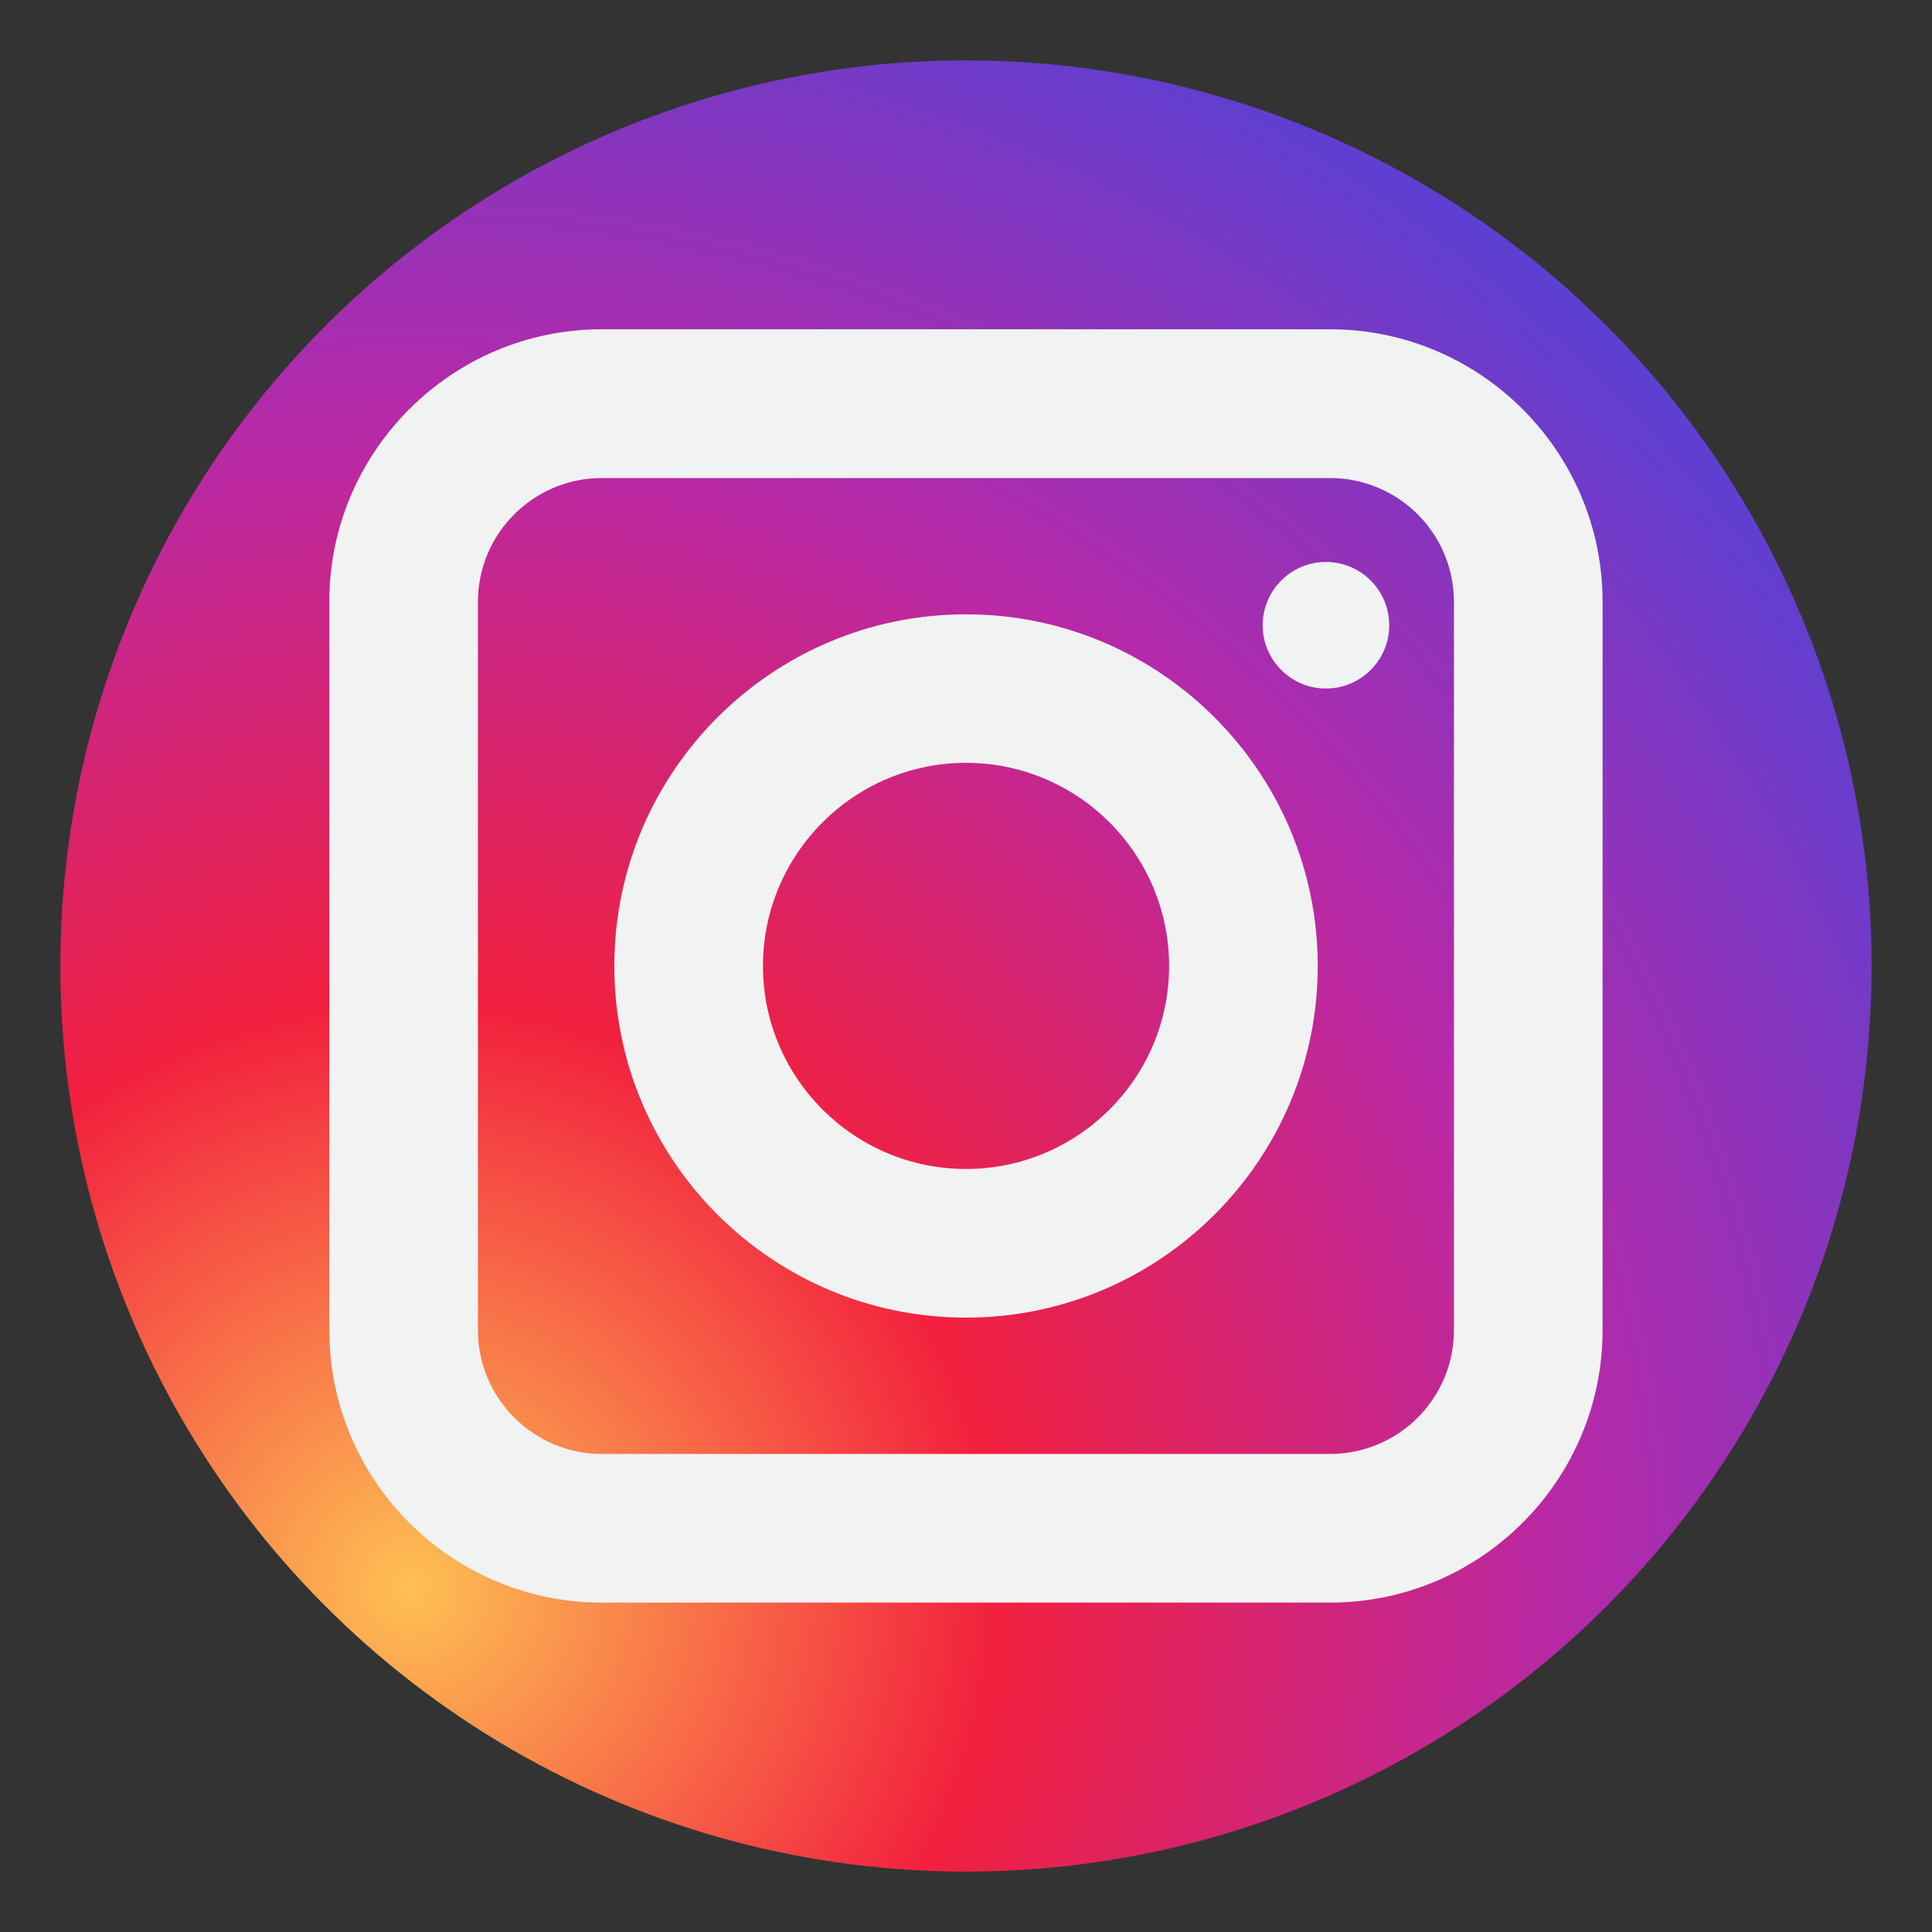
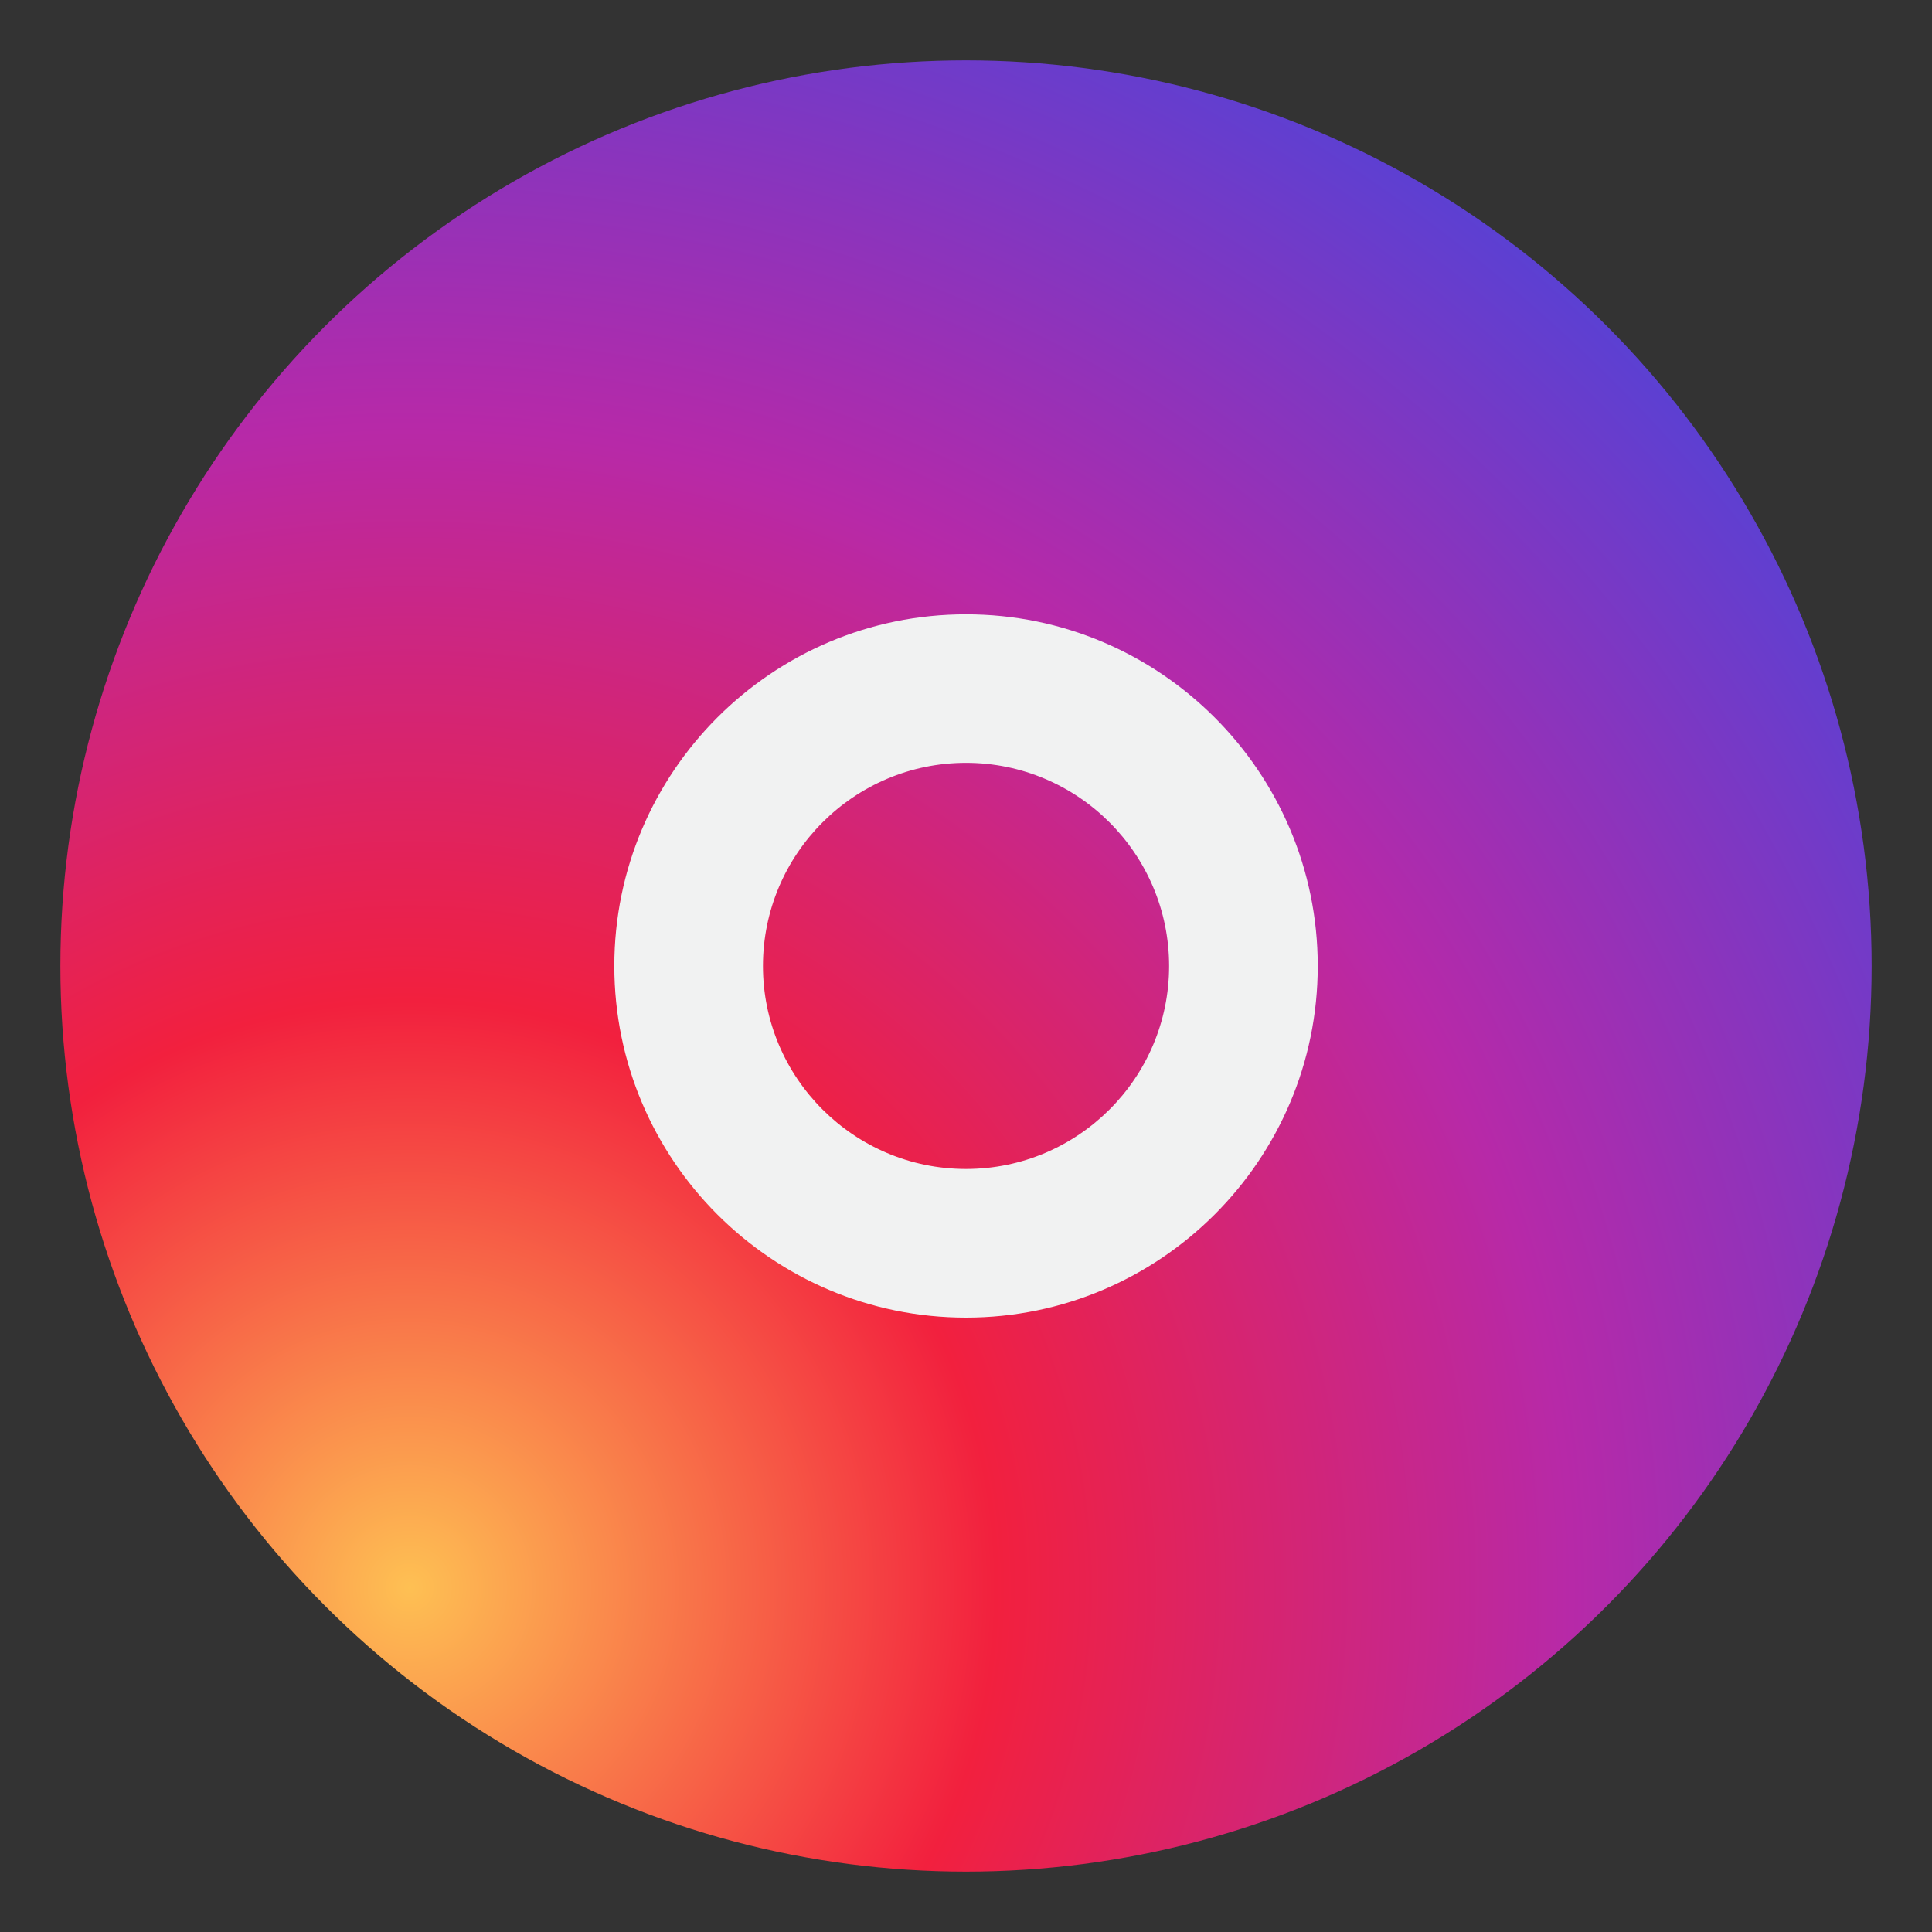
<svg xmlns="http://www.w3.org/2000/svg" version="1.0" x="0px" y="0px" width="32px" height="32px" viewBox="0 0 32 32" style="enable-background:new 0 0 32 32;" xml:space="preserve">
  <rect x="0" y="0" width="32" height="32" fill="#333333" stroke="none" />
  <g id="background">
</g>
  <g id="objects">
    <g>
      <radialGradient id="SVGID_1_" cx="6.457" cy="26.273" r="30.165" gradientTransform="matrix(0.985 0 0 0.985 0.421 0.421)" gradientUnits="userSpaceOnUse">
        <stop offset="0" style="stop-color:#FEC053" />
        <stop offset="0.327" style="stop-color:#F2203E" />
        <stop offset="0.648" style="stop-color:#B729A8" />
        <stop offset="1" style="stop-color:#5342D6" />
      </radialGradient>
      <circle style="fill:url(#SVGID_1_);" cx="16" cy="16" r="15" />
      <g>
-         <path style="fill:#F1F2F2;" d="M22.03,26.544H9.968c-2.488,0-4.514-2.023-4.514-4.514V9.969c0-2.489,2.025-4.515,4.514-4.515     H22.03c2.488,0,4.514,2.025,4.514,4.515V22.03C26.543,24.521,24.518,26.544,22.03,26.544z M9.968,7.918     c-1.132,0-2.052,0.919-2.052,2.051V22.03c0,1.132,0.92,2.052,2.052,2.052H22.03c1.133,0,2.052-0.92,2.052-2.052V9.969     c0-1.132-0.919-2.051-2.052-2.051H9.968z" />
-       </g>
+         </g>
      <g>
        <path style="fill:#F1F2F2;" d="M16,21.824c-3.213,0-5.825-2.611-5.825-5.824c0-3.212,2.612-5.825,5.825-5.825     s5.826,2.613,5.826,5.825C21.826,19.213,19.212,21.824,16,21.824z M16,12.635c-1.854,0-3.363,1.51-3.363,3.365     c0,1.854,1.509,3.362,3.363,3.362c1.855,0,3.364-1.508,3.364-3.362C19.364,14.145,17.855,12.635,16,12.635z" />
      </g>
-       <circle style="fill:#F1F2F2;" cx="21.962" cy="10.356" r="1.048" />
    </g>
    <g>
	</g>
    <g>
	</g>
    <g>
	</g>
    <g>
	</g>
    <g>
	</g>
    <g>
	</g>
  </g>
</svg>